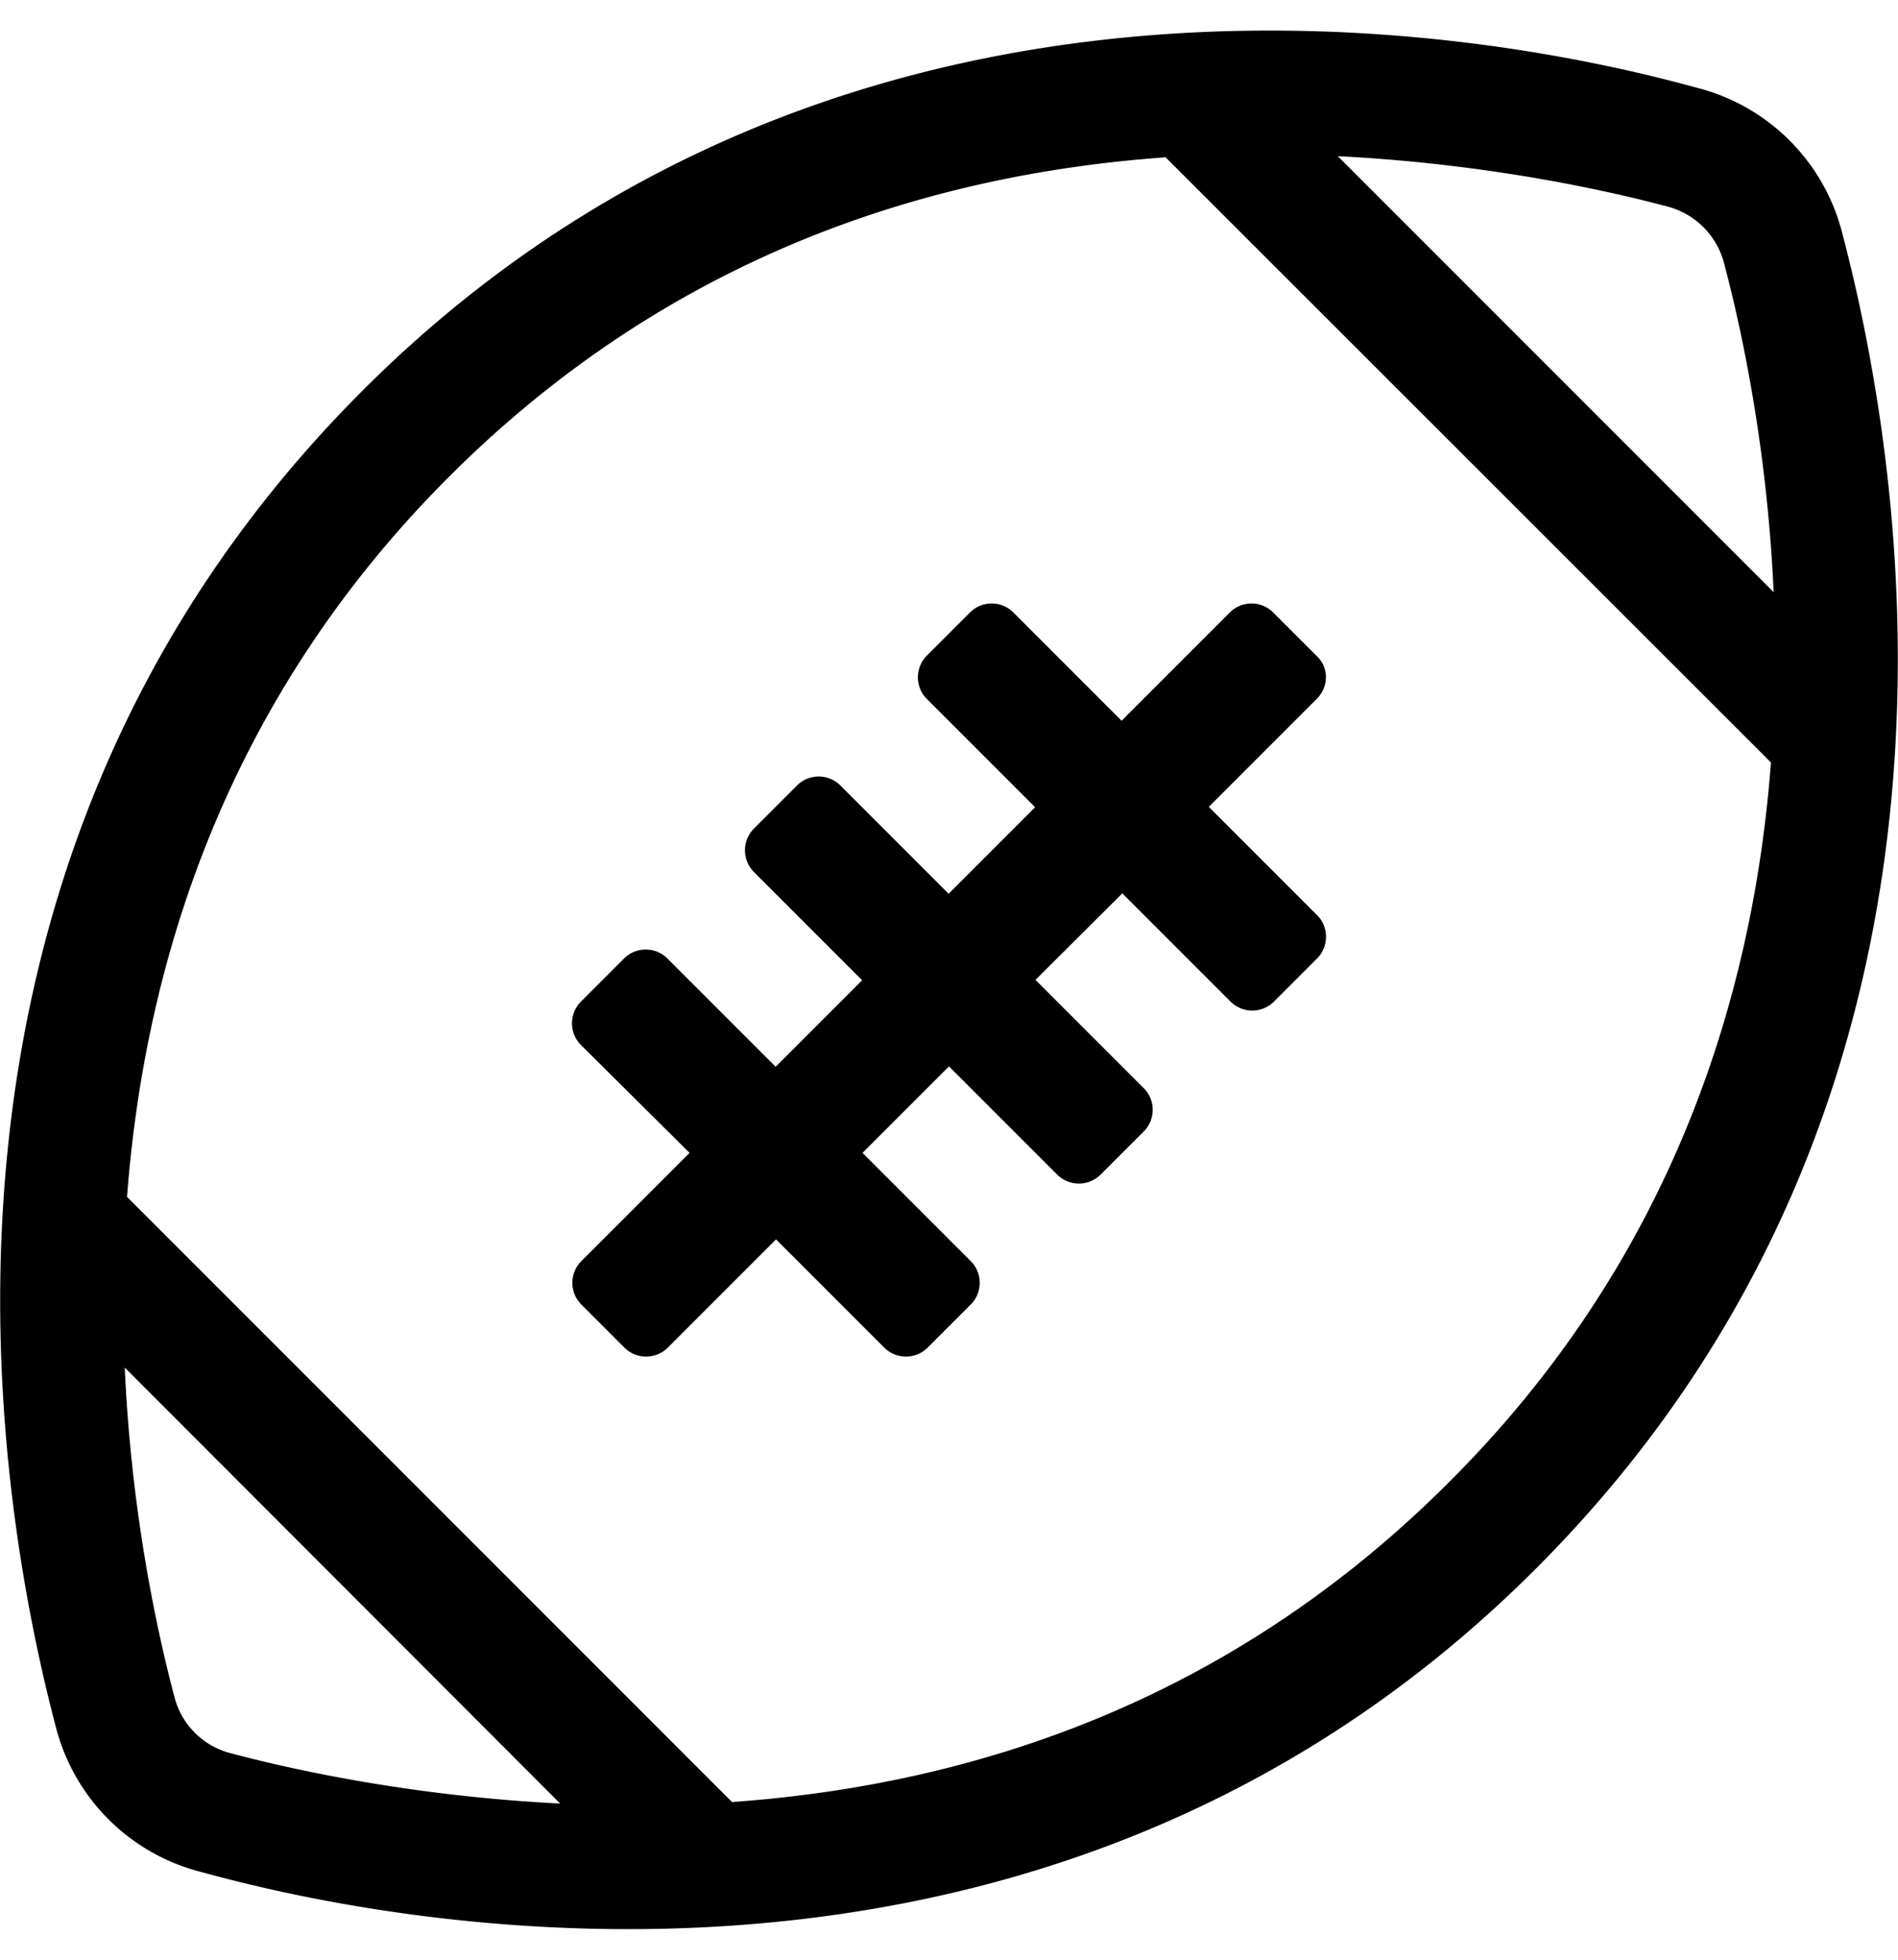
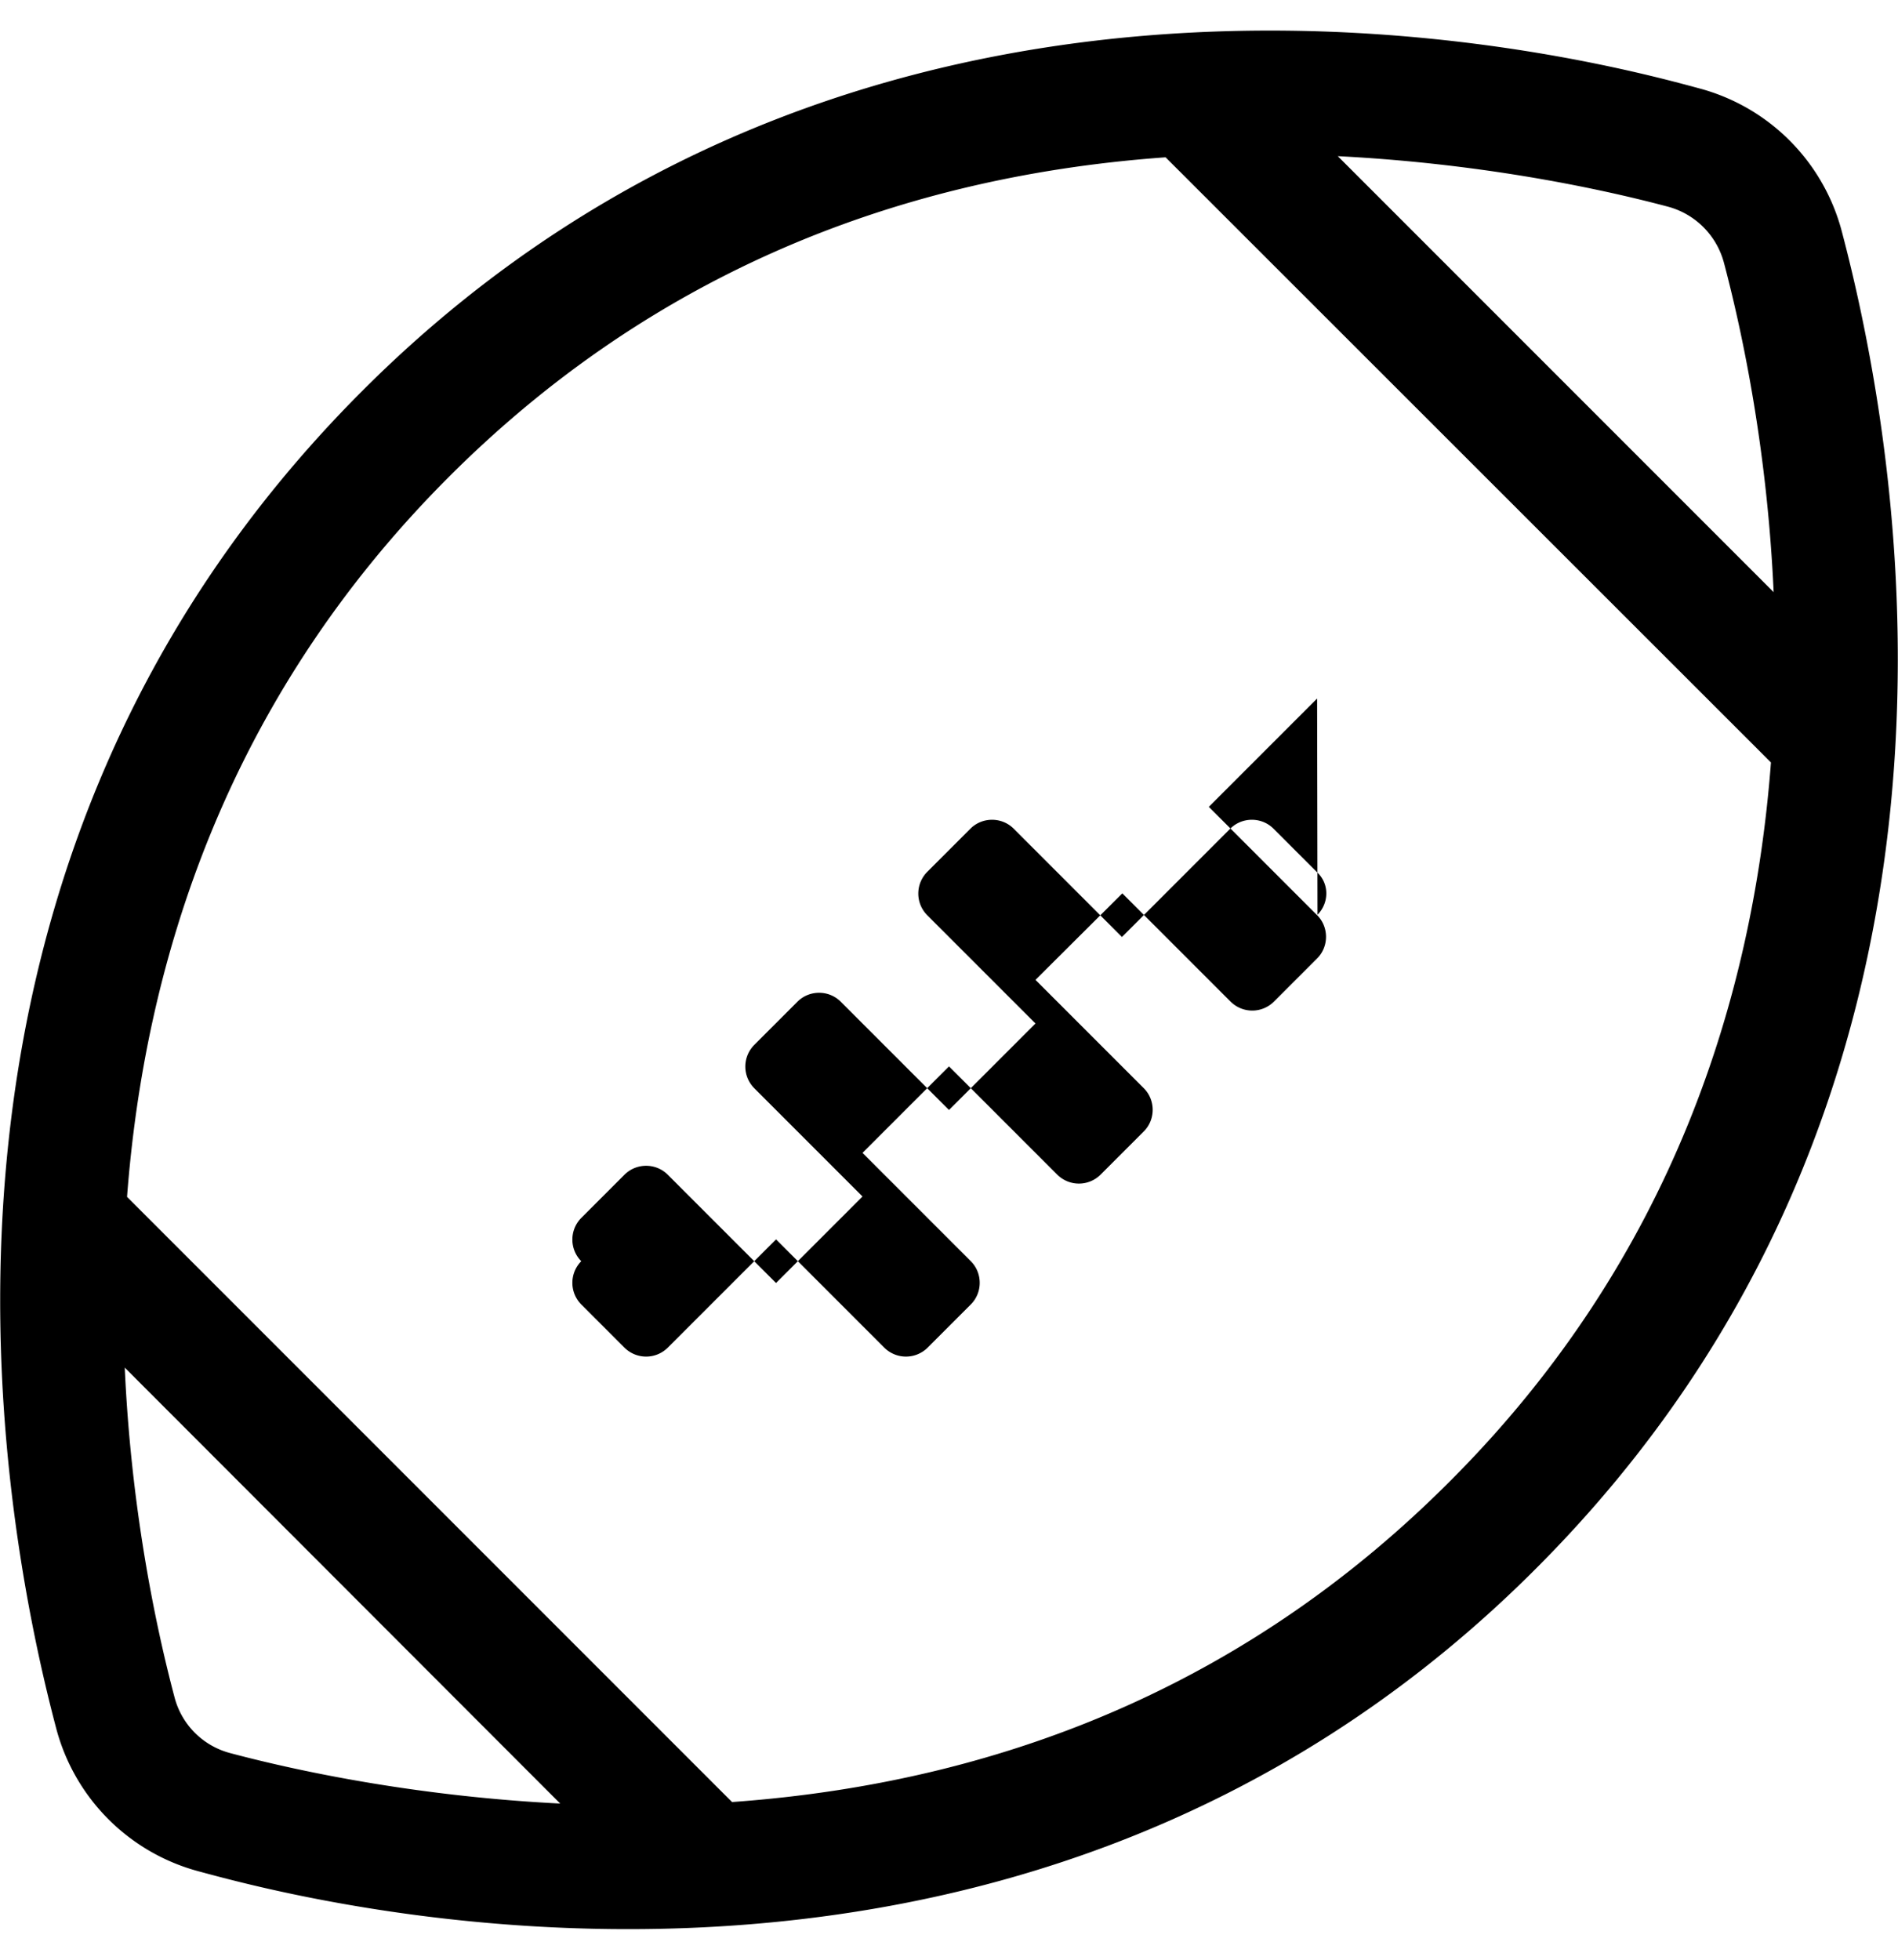
<svg xmlns="http://www.w3.org/2000/svg" viewBox="0 0 496 512">
-   <path d="m344.2 182.5-28.3 28.3 28.3 28.3c3.1 3.1 3.1 8.2 0 11.3l-11.3 11.3a8.03 8.03 0 0 1-11.3 0l-28.3-28.3-22.7 22.6 28.3 28.3c3.1 3.1 3.1 8.2 0 11.3l-11.3 11.3a8.03 8.03 0 0 1-11.3 0L248 278.6l-22.6 22.6 28.3 28.3c3.1 3.1 3.1 8.2 0 11.3l-11.3 11.3a8.03 8.03 0 0 1-11.3 0l-28.3-28.3-28.3 28.3a8.03 8.03 0 0 1-11.3 0l-11.3-11.3a8.03 8.03 0 0 1 0-11.3l28.3-28.3-28.4-28.2a8.03 8.03 0 0 1 0-11.3l11.3-11.3c3.1-3.1 8.2-3.1 11.3 0l28.3 28.3 22.6-22.6-28.3-28.3a8.03 8.03 0 0 1 0-11.3l11.3-11.3c3.1-3.1 8.2-3.1 11.3 0l28.3 28.3 22.6-22.6-28.3-28.3a8.03 8.03 0 0 1 0-11.3l11.3-11.3c3.1-3.1 8.2-3.1 11.3 0l28.3 28.3 28.3-28.3c3.1-3.1 8.2-3.1 11.3 0l11.3 11.3c3.3 3 3.3 8 .2 11.2zm57.3 227.2C263.6 547.9 75.7 495.3 51.9 488.9a52.54 52.54 0 0 1-37.2-37.3c-17.1-64.7-42.9-226.4 79.8-349.3C232.4-35.9 420.3 16.7 444.1 23.1a52.54 52.54 0 0 1 37.2 37.3c17.1 64.7 42.9 226.4-79.8 349.3zM435.9 54c-20.3-5.4-50.8-11.4-86.3-13.2l113.9 113.9c-1.6-35.7-7.7-66.1-13-86.1A20.7 20.7 0 0 0 435.9 54zM60.1 458c20.3 5.4 50.8 11.4 86.3 13.2L32.6 357.3c1.6 35.7 7.7 66.1 13 86.1A20.4 20.4 0 0 0 60.1 458zm402.7-258.8L304.6 41.1c-74.2 5.3-137.2 33.3-187.5 83.7-58.4 58.5-79.3 127.3-83.9 187.9l158.1 158.1c74.2-5.3 137.2-33.3 187.5-83.7 58.5-58.4 79.4-127.2 84-187.9z" />
+   <path d="m344.2 182.5-28.3 28.3 28.3 28.3c3.1 3.1 3.1 8.2 0 11.3l-11.3 11.3a8.03 8.03 0 0 1-11.3 0l-28.3-28.3-22.7 22.6 28.3 28.3c3.1 3.1 3.1 8.2 0 11.3l-11.3 11.3a8.03 8.03 0 0 1-11.3 0L248 278.6l-22.6 22.6 28.3 28.3c3.1 3.1 3.1 8.2 0 11.3l-11.3 11.3a8.03 8.03 0 0 1-11.3 0l-28.3-28.3-28.3 28.3a8.03 8.03 0 0 1-11.3 0l-11.3-11.3a8.03 8.03 0 0 1 0-11.3a8.03 8.03 0 0 1 0-11.3l11.3-11.3c3.1-3.1 8.2-3.1 11.3 0l28.3 28.3 22.6-22.6-28.3-28.3a8.03 8.03 0 0 1 0-11.3l11.3-11.3c3.1-3.1 8.2-3.1 11.3 0l28.3 28.3 22.6-22.6-28.3-28.3a8.03 8.03 0 0 1 0-11.3l11.3-11.3c3.1-3.1 8.2-3.1 11.3 0l28.3 28.3 28.3-28.3c3.1-3.1 8.2-3.1 11.3 0l11.3 11.3c3.3 3 3.3 8 .2 11.2zm57.3 227.2C263.6 547.9 75.7 495.3 51.9 488.9a52.54 52.54 0 0 1-37.2-37.3c-17.1-64.7-42.9-226.4 79.8-349.3C232.4-35.9 420.3 16.7 444.1 23.1a52.54 52.54 0 0 1 37.2 37.3c17.1 64.7 42.9 226.4-79.8 349.3zM435.9 54c-20.3-5.4-50.8-11.4-86.3-13.2l113.9 113.9c-1.6-35.7-7.7-66.1-13-86.1A20.7 20.7 0 0 0 435.9 54zM60.1 458c20.3 5.4 50.8 11.4 86.3 13.2L32.6 357.3c1.6 35.7 7.7 66.1 13 86.1A20.4 20.4 0 0 0 60.1 458zm402.7-258.8L304.6 41.1c-74.2 5.3-137.2 33.3-187.5 83.7-58.4 58.5-79.3 127.3-83.9 187.9l158.1 158.1c74.2-5.3 137.2-33.3 187.5-83.7 58.5-58.4 79.4-127.2 84-187.9z" />
</svg>